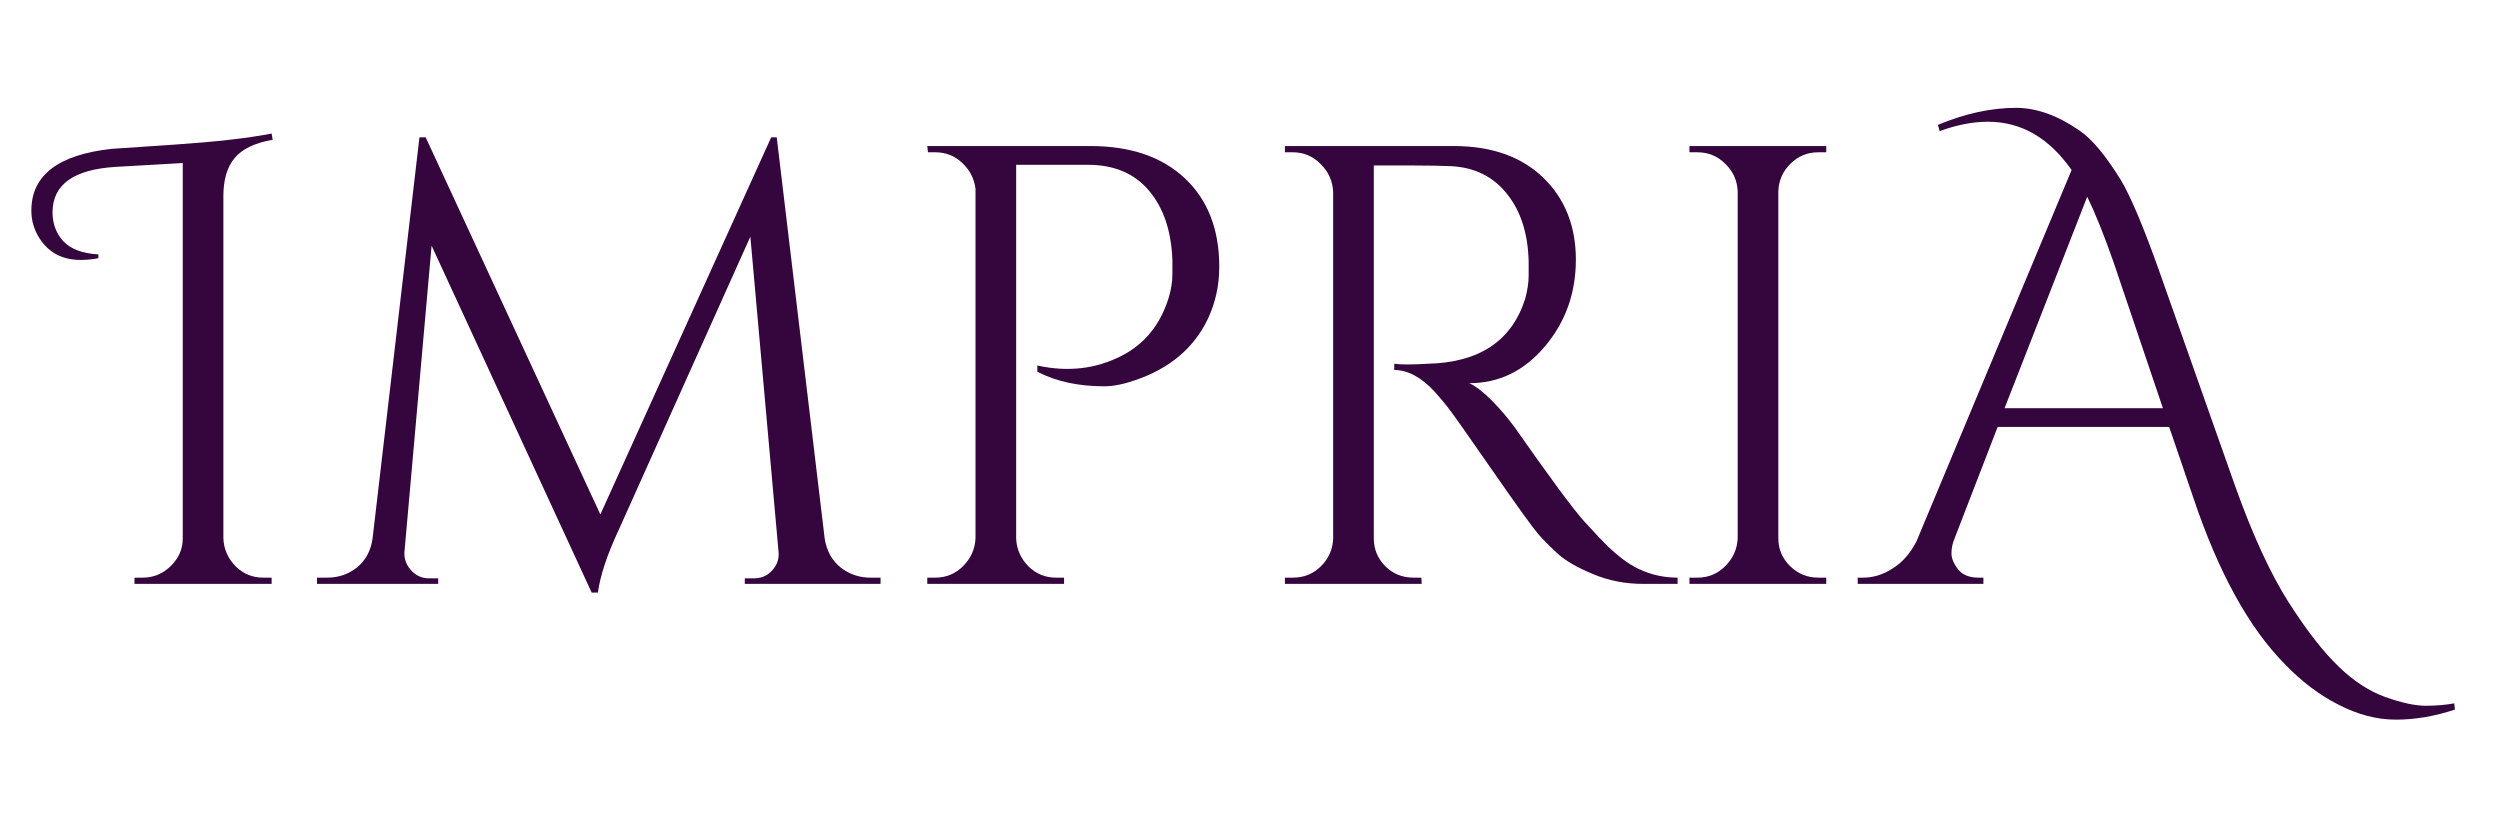
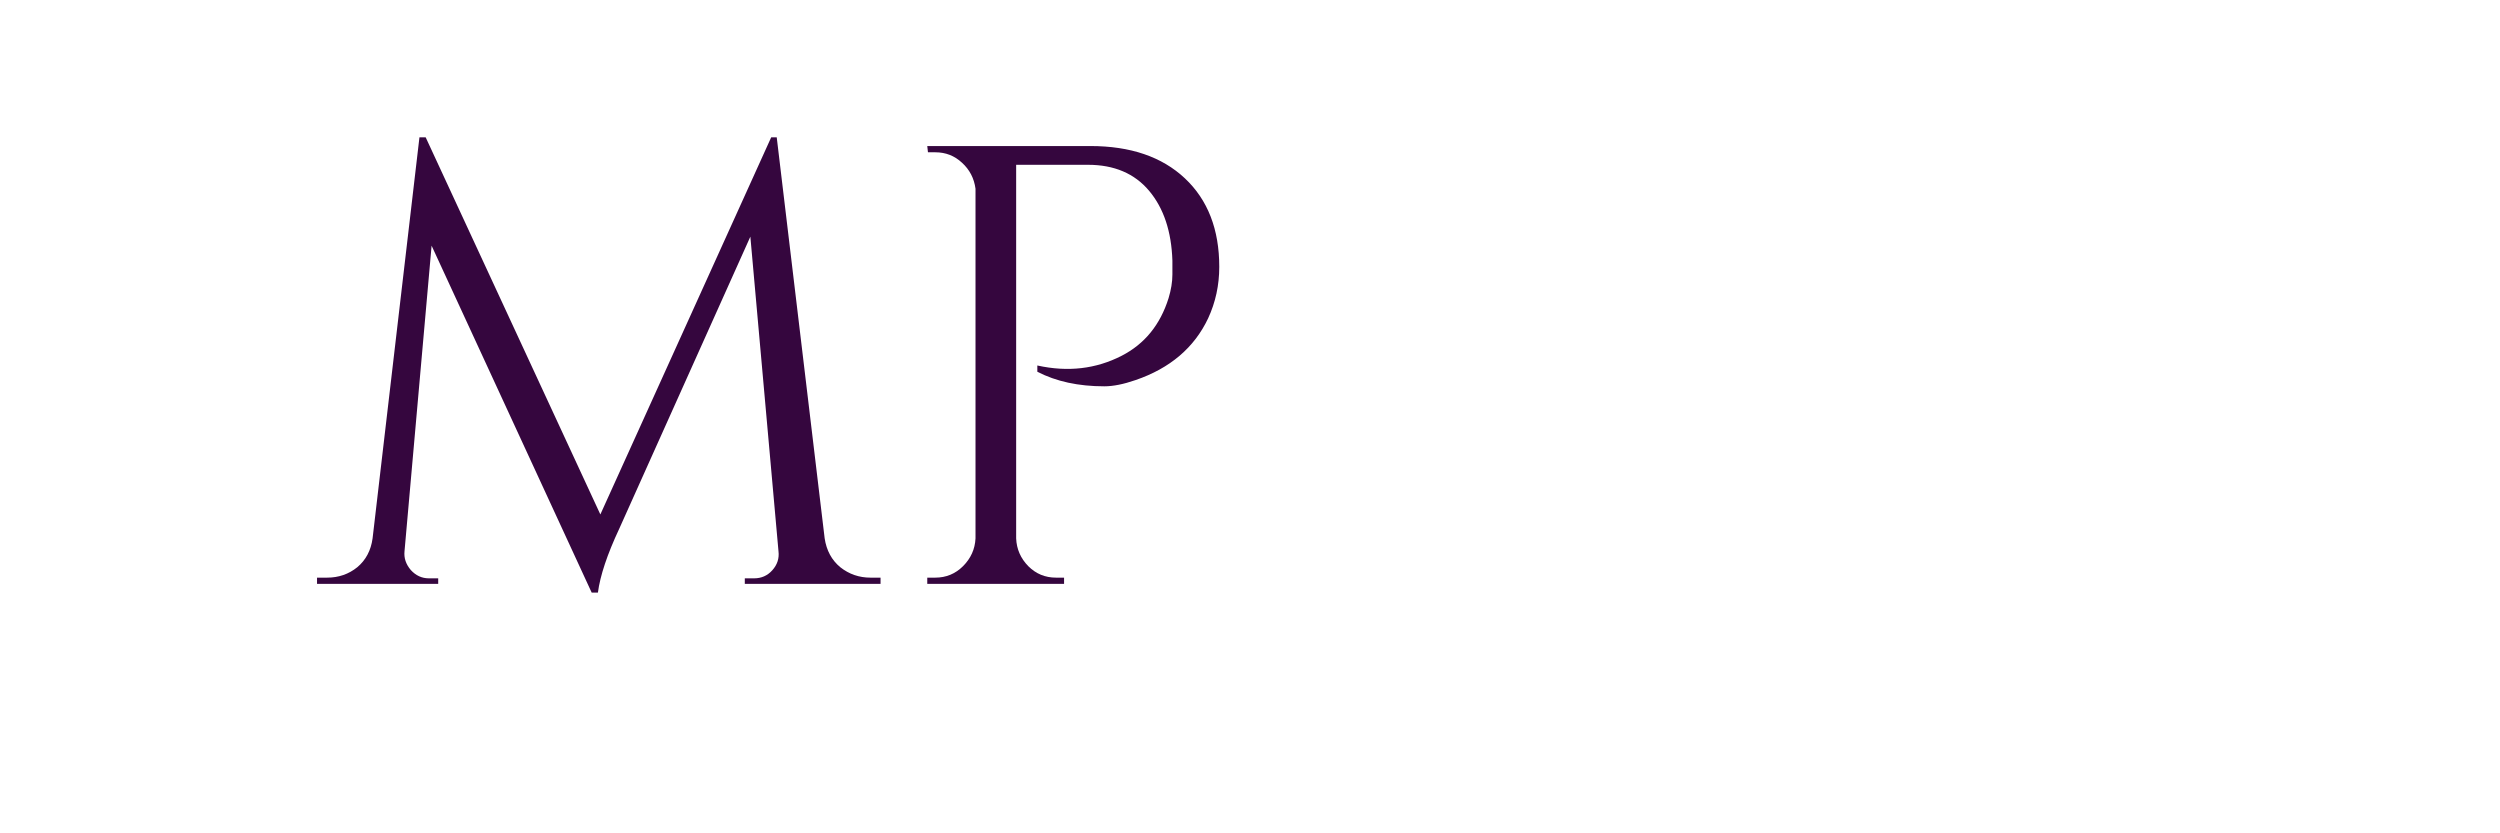
<svg xmlns="http://www.w3.org/2000/svg" version="1.2" preserveAspectRatio="xMidYMid meet" height="50" viewBox="0 0 112.5 37.5" zoomAndPan="magnify" width="150">
  <defs />
  <g id="3b06228289">
    <g style="fill:#35063e;fill-opacity:1;">
      <g transform="translate(2.786, 26.275)">
-         <path d="M 9.062 -0.281 L 9.438 -0.281 L 9.438 0 L 3.266 0 L 3.266 -0.281 L 3.641 -0.281 C 4.117 -0.281 4.535 -0.453 4.891 -0.797 C 5.254 -1.148 5.438 -1.566 5.438 -2.047 L 5.438 -18.938 L 2.422 -18.766 C 0.523 -18.648 -0.422 -17.969 -0.422 -16.719 C -0.422 -16.207 -0.258 -15.773 0.062 -15.422 C 0.395 -15.066 0.922 -14.867 1.641 -14.828 L 1.641 -14.656 C 1.367 -14.602 1.102 -14.578 0.844 -14.578 C 0.02 -14.578 -0.598 -14.906 -1.016 -15.562 C -1.254 -15.938 -1.375 -16.348 -1.375 -16.797 C -1.375 -18.391 -0.164 -19.316 2.25 -19.578 C 2.27 -19.578 3.203 -19.641 5.047 -19.766 C 6.898 -19.891 8.363 -20.055 9.438 -20.266 L 9.484 -19.984 C 8.68 -19.848 8.109 -19.57 7.766 -19.156 C 7.43 -18.75 7.266 -18.18 7.266 -17.453 L 7.266 -2.047 C 7.285 -1.566 7.469 -1.148 7.812 -0.797 C 8.156 -0.453 8.57 -0.281 9.062 -0.281 Z M 9.062 -0.281" style="stroke:none" />
-       </g>
+         </g>
    </g>
    <g style="fill:#35063e;fill-opacity:1;">
      <g transform="translate(13.844, 26.275)">
        <path d="M 25.328 -0.281 L 25.781 -0.281 L 25.781 0 L 19.672 0 L 19.672 -0.25 L 20.094 -0.25 C 20.414 -0.25 20.688 -0.367 20.906 -0.609 C 21.133 -0.859 21.227 -1.145 21.188 -1.469 L 19.922 -15.625 L 14.016 -2.469 C 13.484 -1.332 13.164 -0.379 13.062 0.391 L 12.781 0.391 L 5.578 -15.219 L 4.359 -1.469 C 4.328 -1.164 4.422 -0.883 4.641 -0.625 C 4.867 -0.375 5.141 -0.25 5.453 -0.25 L 5.875 -0.25 L 5.875 0 L 0.422 0 L 0.422 -0.281 L 0.875 -0.281 C 1.395 -0.281 1.848 -0.438 2.234 -0.75 C 2.617 -1.07 2.848 -1.504 2.922 -2.047 L 5.031 -20.094 L 5.312 -20.094 L 13.172 -3.125 L 20.859 -20.094 L 21.109 -20.094 L 23.266 -2.047 C 23.348 -1.504 23.582 -1.07 23.969 -0.75 C 24.363 -0.438 24.816 -0.281 25.328 -0.281 Z M 25.328 -0.281" style="stroke:none" />
      </g>
    </g>
    <g style="fill:#35063e;fill-opacity:1;">
      <g transform="translate(40.039, 26.275)">
        <path d="M 14.828 -14.266 C 14.828 -13.441 14.66 -12.672 14.328 -11.953 C 13.703 -10.629 12.613 -9.703 11.062 -9.172 C 10.52 -8.984 10.051 -8.891 9.656 -8.891 C 8.488 -8.891 7.484 -9.109 6.641 -9.547 L 6.641 -9.828 C 8.016 -9.523 9.281 -9.672 10.438 -10.266 C 11.469 -10.797 12.172 -11.66 12.547 -12.859 C 12.66 -13.234 12.719 -13.586 12.719 -13.922 C 12.719 -14.266 12.719 -14.473 12.719 -14.547 C 12.676 -15.859 12.328 -16.906 11.672 -17.688 C 11.016 -18.469 10.098 -18.859 8.922 -18.859 L 5.688 -18.859 L 5.688 -2.047 C 5.707 -1.566 5.891 -1.148 6.234 -0.797 C 6.578 -0.453 6.992 -0.281 7.484 -0.281 L 7.844 -0.281 L 7.844 0 L 1.688 0 L 1.688 -0.281 L 2.047 -0.281 C 2.535 -0.281 2.953 -0.453 3.297 -0.797 C 3.648 -1.148 3.836 -1.566 3.859 -2.047 L 3.859 -17.781 C 3.797 -18.25 3.594 -18.641 3.25 -18.953 C 2.914 -19.266 2.516 -19.422 2.047 -19.422 L 1.719 -19.422 L 1.688 -19.703 L 9.031 -19.703 C 10.832 -19.703 12.25 -19.219 13.281 -18.25 C 14.312 -17.281 14.828 -15.953 14.828 -14.266 Z M 14.828 -14.266" style="stroke:none" />
      </g>
    </g>
    <g style="fill:#35063e;fill-opacity:1;">
      <g transform="translate(56.133, 26.275)">
-         <path d="M 7.484 -18.828 L 5.688 -18.828 L 5.688 -2.047 C 5.688 -1.566 5.859 -1.148 6.203 -0.797 C 6.547 -0.453 6.973 -0.281 7.484 -0.281 L 7.828 -0.281 L 7.844 0 L 1.688 0 L 1.688 -0.281 L 2.047 -0.281 C 2.535 -0.281 2.953 -0.445 3.297 -0.781 C 3.648 -1.125 3.836 -1.539 3.859 -2.031 L 3.859 -17.641 C 3.836 -18.129 3.648 -18.547 3.297 -18.891 C 2.953 -19.242 2.535 -19.422 2.047 -19.422 L 1.688 -19.422 L 1.688 -19.703 L 9.281 -19.703 C 10.988 -19.703 12.332 -19.227 13.312 -18.281 C 14.289 -17.332 14.781 -16.102 14.781 -14.594 C 14.781 -13.082 14.312 -11.773 13.375 -10.672 C 12.445 -9.578 11.316 -9.031 9.984 -9.031 C 10.266 -8.906 10.598 -8.648 10.984 -8.266 C 11.367 -7.879 11.711 -7.477 12.016 -7.062 C 13.629 -4.758 14.68 -3.336 15.172 -2.797 C 15.66 -2.266 16.004 -1.898 16.203 -1.703 C 16.41 -1.504 16.633 -1.312 16.875 -1.125 C 17.125 -0.938 17.367 -0.785 17.609 -0.672 C 18.16 -0.41 18.742 -0.281 19.359 -0.281 L 19.359 0 L 17.812 0 C 17.008 0 16.258 -0.145 15.562 -0.438 C 14.863 -0.727 14.344 -1.023 14 -1.328 C 13.656 -1.641 13.352 -1.941 13.094 -2.234 C 12.844 -2.523 12.145 -3.492 11 -5.141 C 9.852 -6.797 9.188 -7.738 9 -7.969 C 8.812 -8.207 8.613 -8.441 8.406 -8.672 C 7.812 -9.305 7.211 -9.625 6.609 -9.625 L 6.609 -9.906 C 6.766 -9.883 6.961 -9.875 7.203 -9.875 C 7.441 -9.875 7.742 -9.883 8.109 -9.906 C 10.43 -9.957 11.895 -10.93 12.5 -12.828 C 12.602 -13.203 12.656 -13.551 12.656 -13.875 C 12.656 -14.207 12.656 -14.422 12.656 -14.516 C 12.625 -15.773 12.297 -16.789 11.672 -17.562 C 11.055 -18.332 10.223 -18.742 9.172 -18.797 C 8.723 -18.816 8.16 -18.828 7.484 -18.828 Z M 7.484 -18.828" style="stroke:none" />
-       </g>
+         </g>
    </g>
    <g style="fill:#35063e;fill-opacity:1;">
      <g transform="translate(74.337, 26.275)">
-         <path d="M 2.047 -0.281 C 2.535 -0.281 2.953 -0.453 3.297 -0.797 C 3.648 -1.148 3.836 -1.566 3.859 -2.047 L 3.859 -17.672 C 3.836 -18.16 3.648 -18.57 3.297 -18.906 C 2.953 -19.25 2.535 -19.422 2.047 -19.422 L 1.688 -19.422 L 1.688 -19.703 L 7.844 -19.703 L 7.844 -19.422 L 7.484 -19.422 C 6.992 -19.422 6.578 -19.25 6.234 -18.906 C 5.891 -18.57 5.707 -18.16 5.688 -17.672 L 5.688 -2.047 C 5.688 -1.566 5.863 -1.148 6.219 -0.797 C 6.57 -0.453 6.992 -0.281 7.484 -0.281 L 7.844 -0.281 L 7.844 0 L 1.688 0 L 1.688 -0.281 Z M 2.047 -0.281" style="stroke:none" />
-       </g>
+         </g>
    </g>
    <g style="fill:#35063e;fill-opacity:1;">
      <g transform="translate(83.847, 26.275)">
-         <path d="M 3.359 -20.656 C 4.578 -21.164 5.75 -21.422 6.875 -21.422 C 7.812 -21.422 8.773 -21.07 9.766 -20.375 C 10.305 -20 10.914 -19.266 11.594 -18.172 C 12.039 -17.422 12.613 -16.062 13.312 -14.094 L 16.75 -4.359 C 17.531 -2.18 18.328 -0.453 19.141 0.828 C 19.961 2.109 20.711 3.07 21.391 3.719 C 22.066 4.375 22.77 4.832 23.5 5.094 C 24.227 5.352 24.832 5.484 25.312 5.484 C 25.789 5.484 26.219 5.445 26.594 5.375 L 26.625 5.656 C 25.719 5.957 24.832 6.109 23.969 6.109 C 23.113 6.109 22.254 5.883 21.391 5.438 C 20.523 5 19.719 4.391 18.969 3.609 C 17.352 1.973 15.984 -0.516 14.859 -3.859 L 13.766 -7.062 L 6.047 -7.062 L 4.109 -2.047 C 4.016 -1.828 3.969 -1.602 3.969 -1.375 C 3.969 -1.156 4.066 -0.914 4.266 -0.656 C 4.461 -0.406 4.77 -0.281 5.188 -0.281 L 5.406 -0.281 L 5.406 0 L -0.25 0 L -0.25 -0.281 L 0 -0.281 C 0.445 -0.281 0.883 -0.414 1.312 -0.688 C 1.75 -0.957 2.109 -1.363 2.391 -1.906 L 9.375 -18.625 C 8.363 -20.07 7.109 -20.797 5.609 -20.797 C 4.93 -20.797 4.207 -20.656 3.438 -20.375 Z M 6.359 -7.906 L 13.484 -7.906 L 11.266 -14.469 C 10.828 -15.719 10.43 -16.703 10.078 -17.422 Z M 6.359 -7.906" style="stroke:none" />
-       </g>
+         </g>
    </g>
  </g>
</svg>